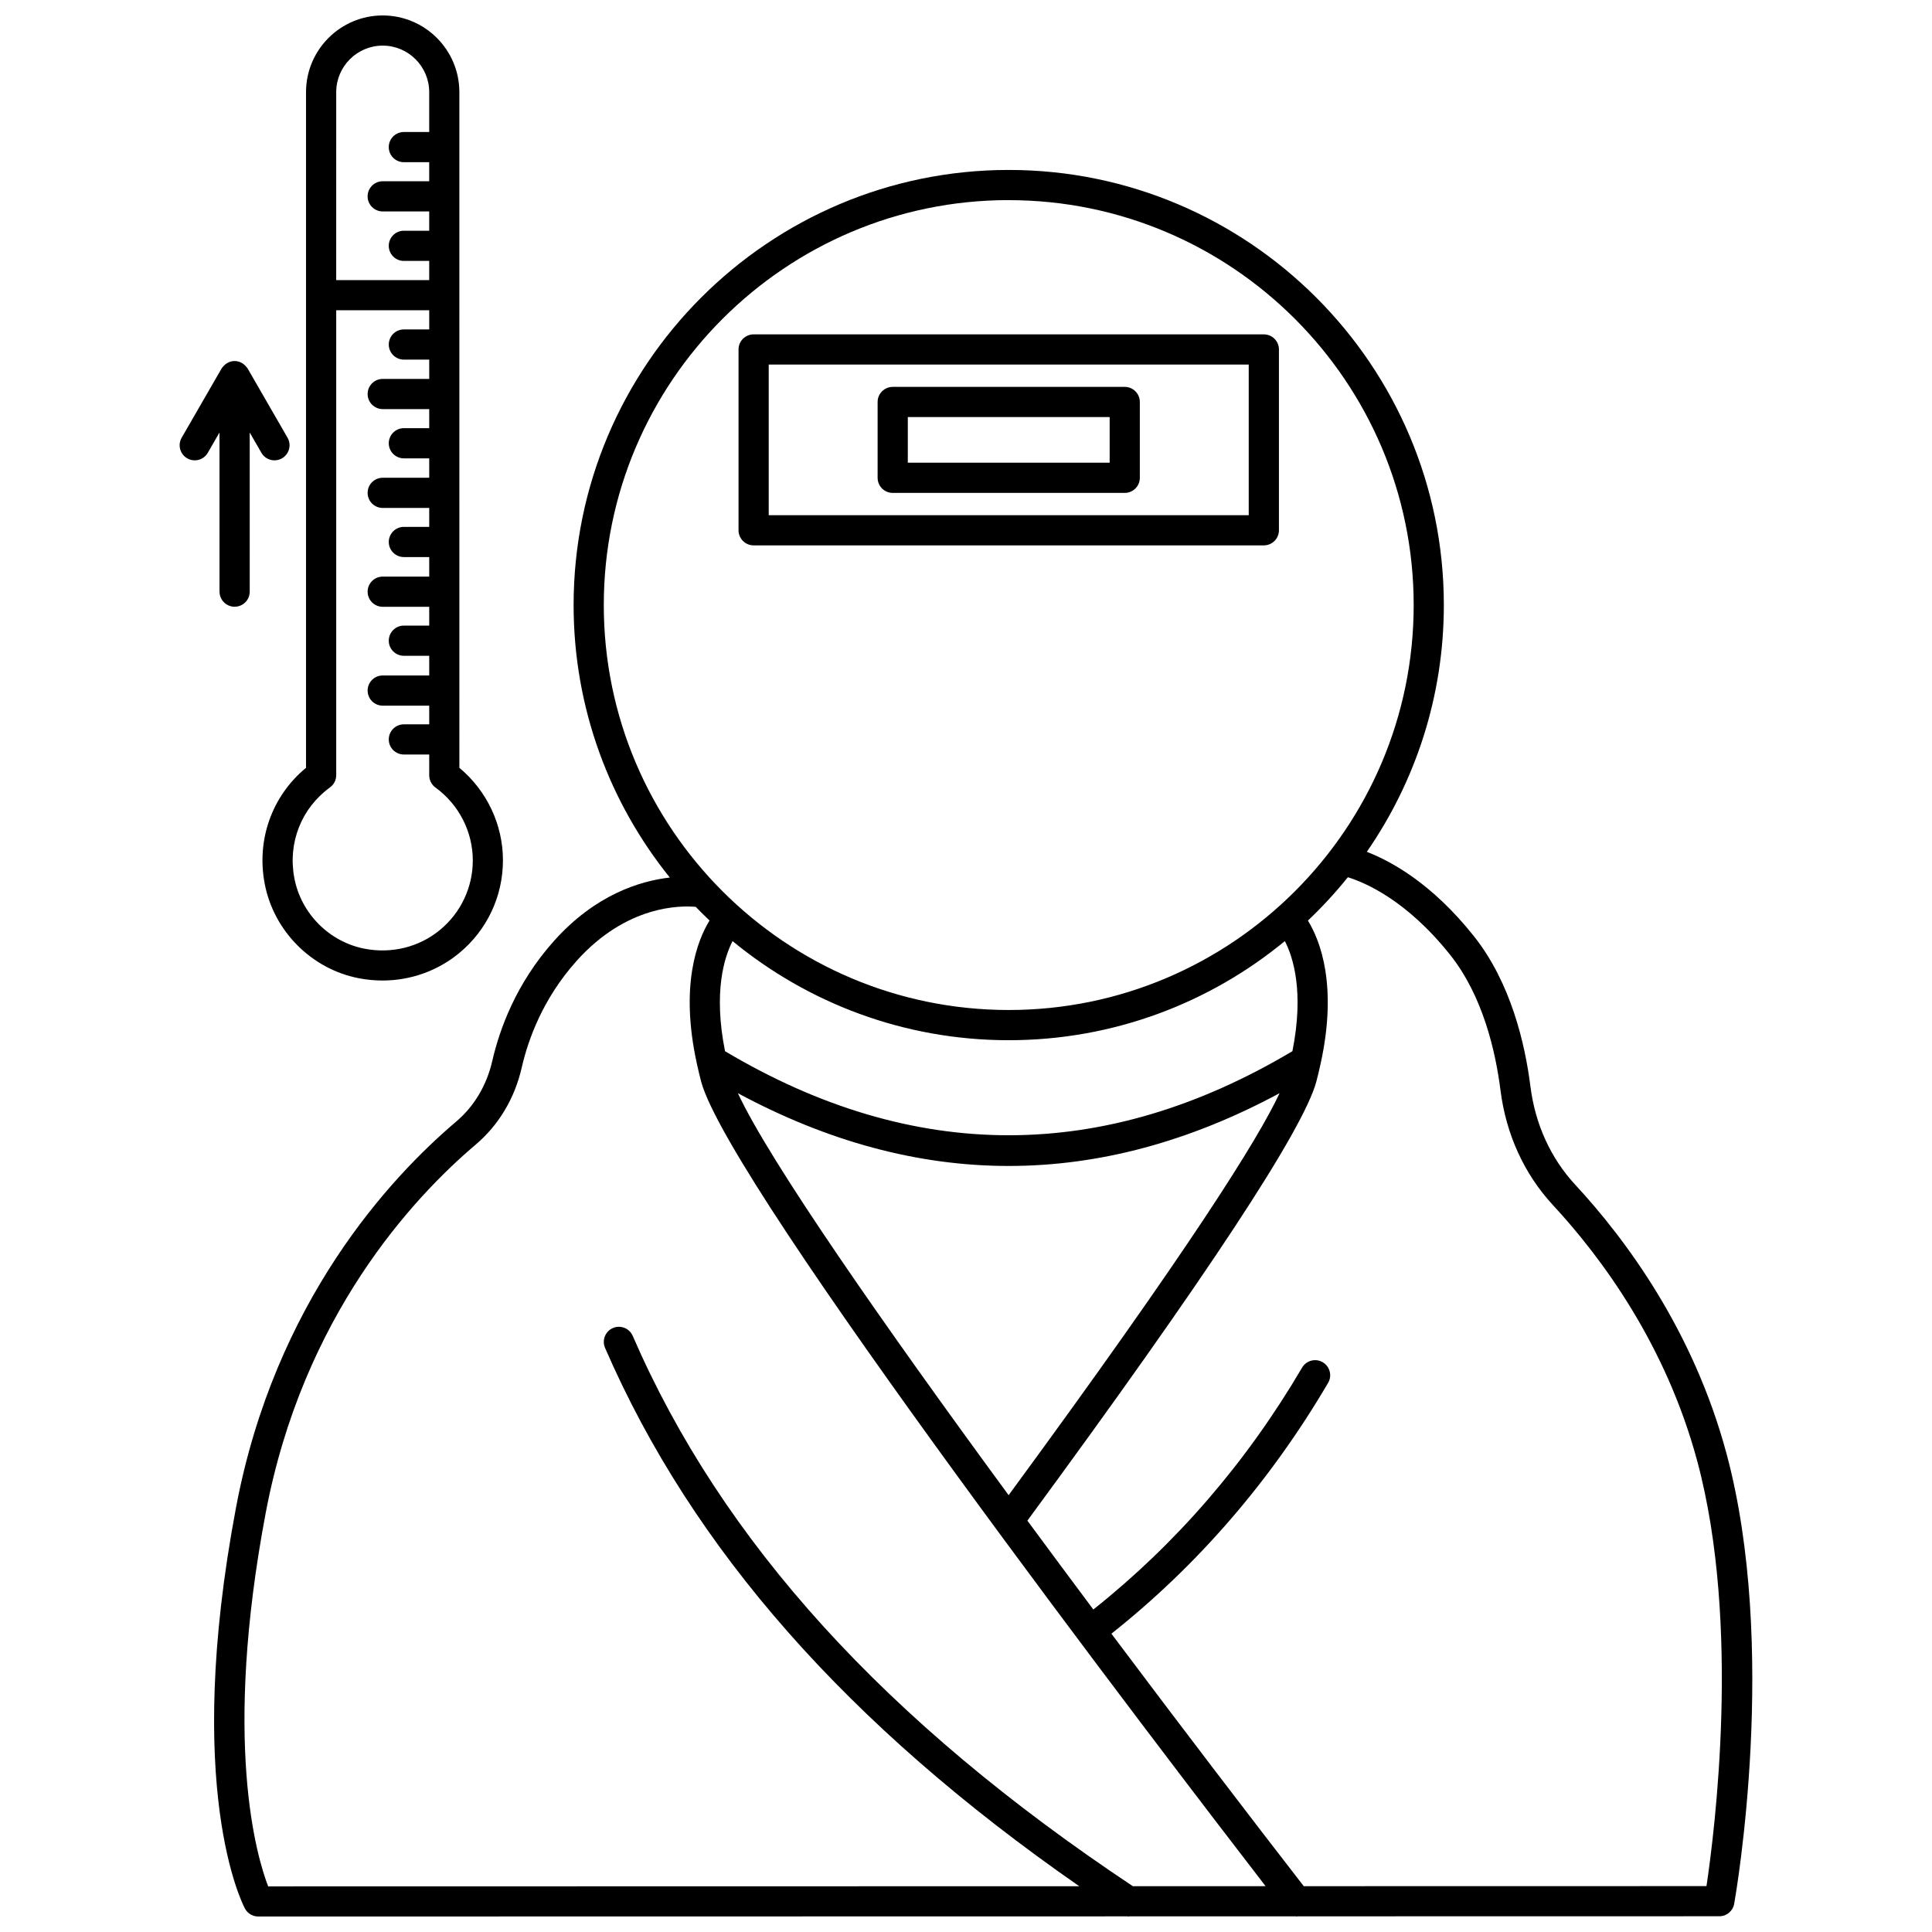
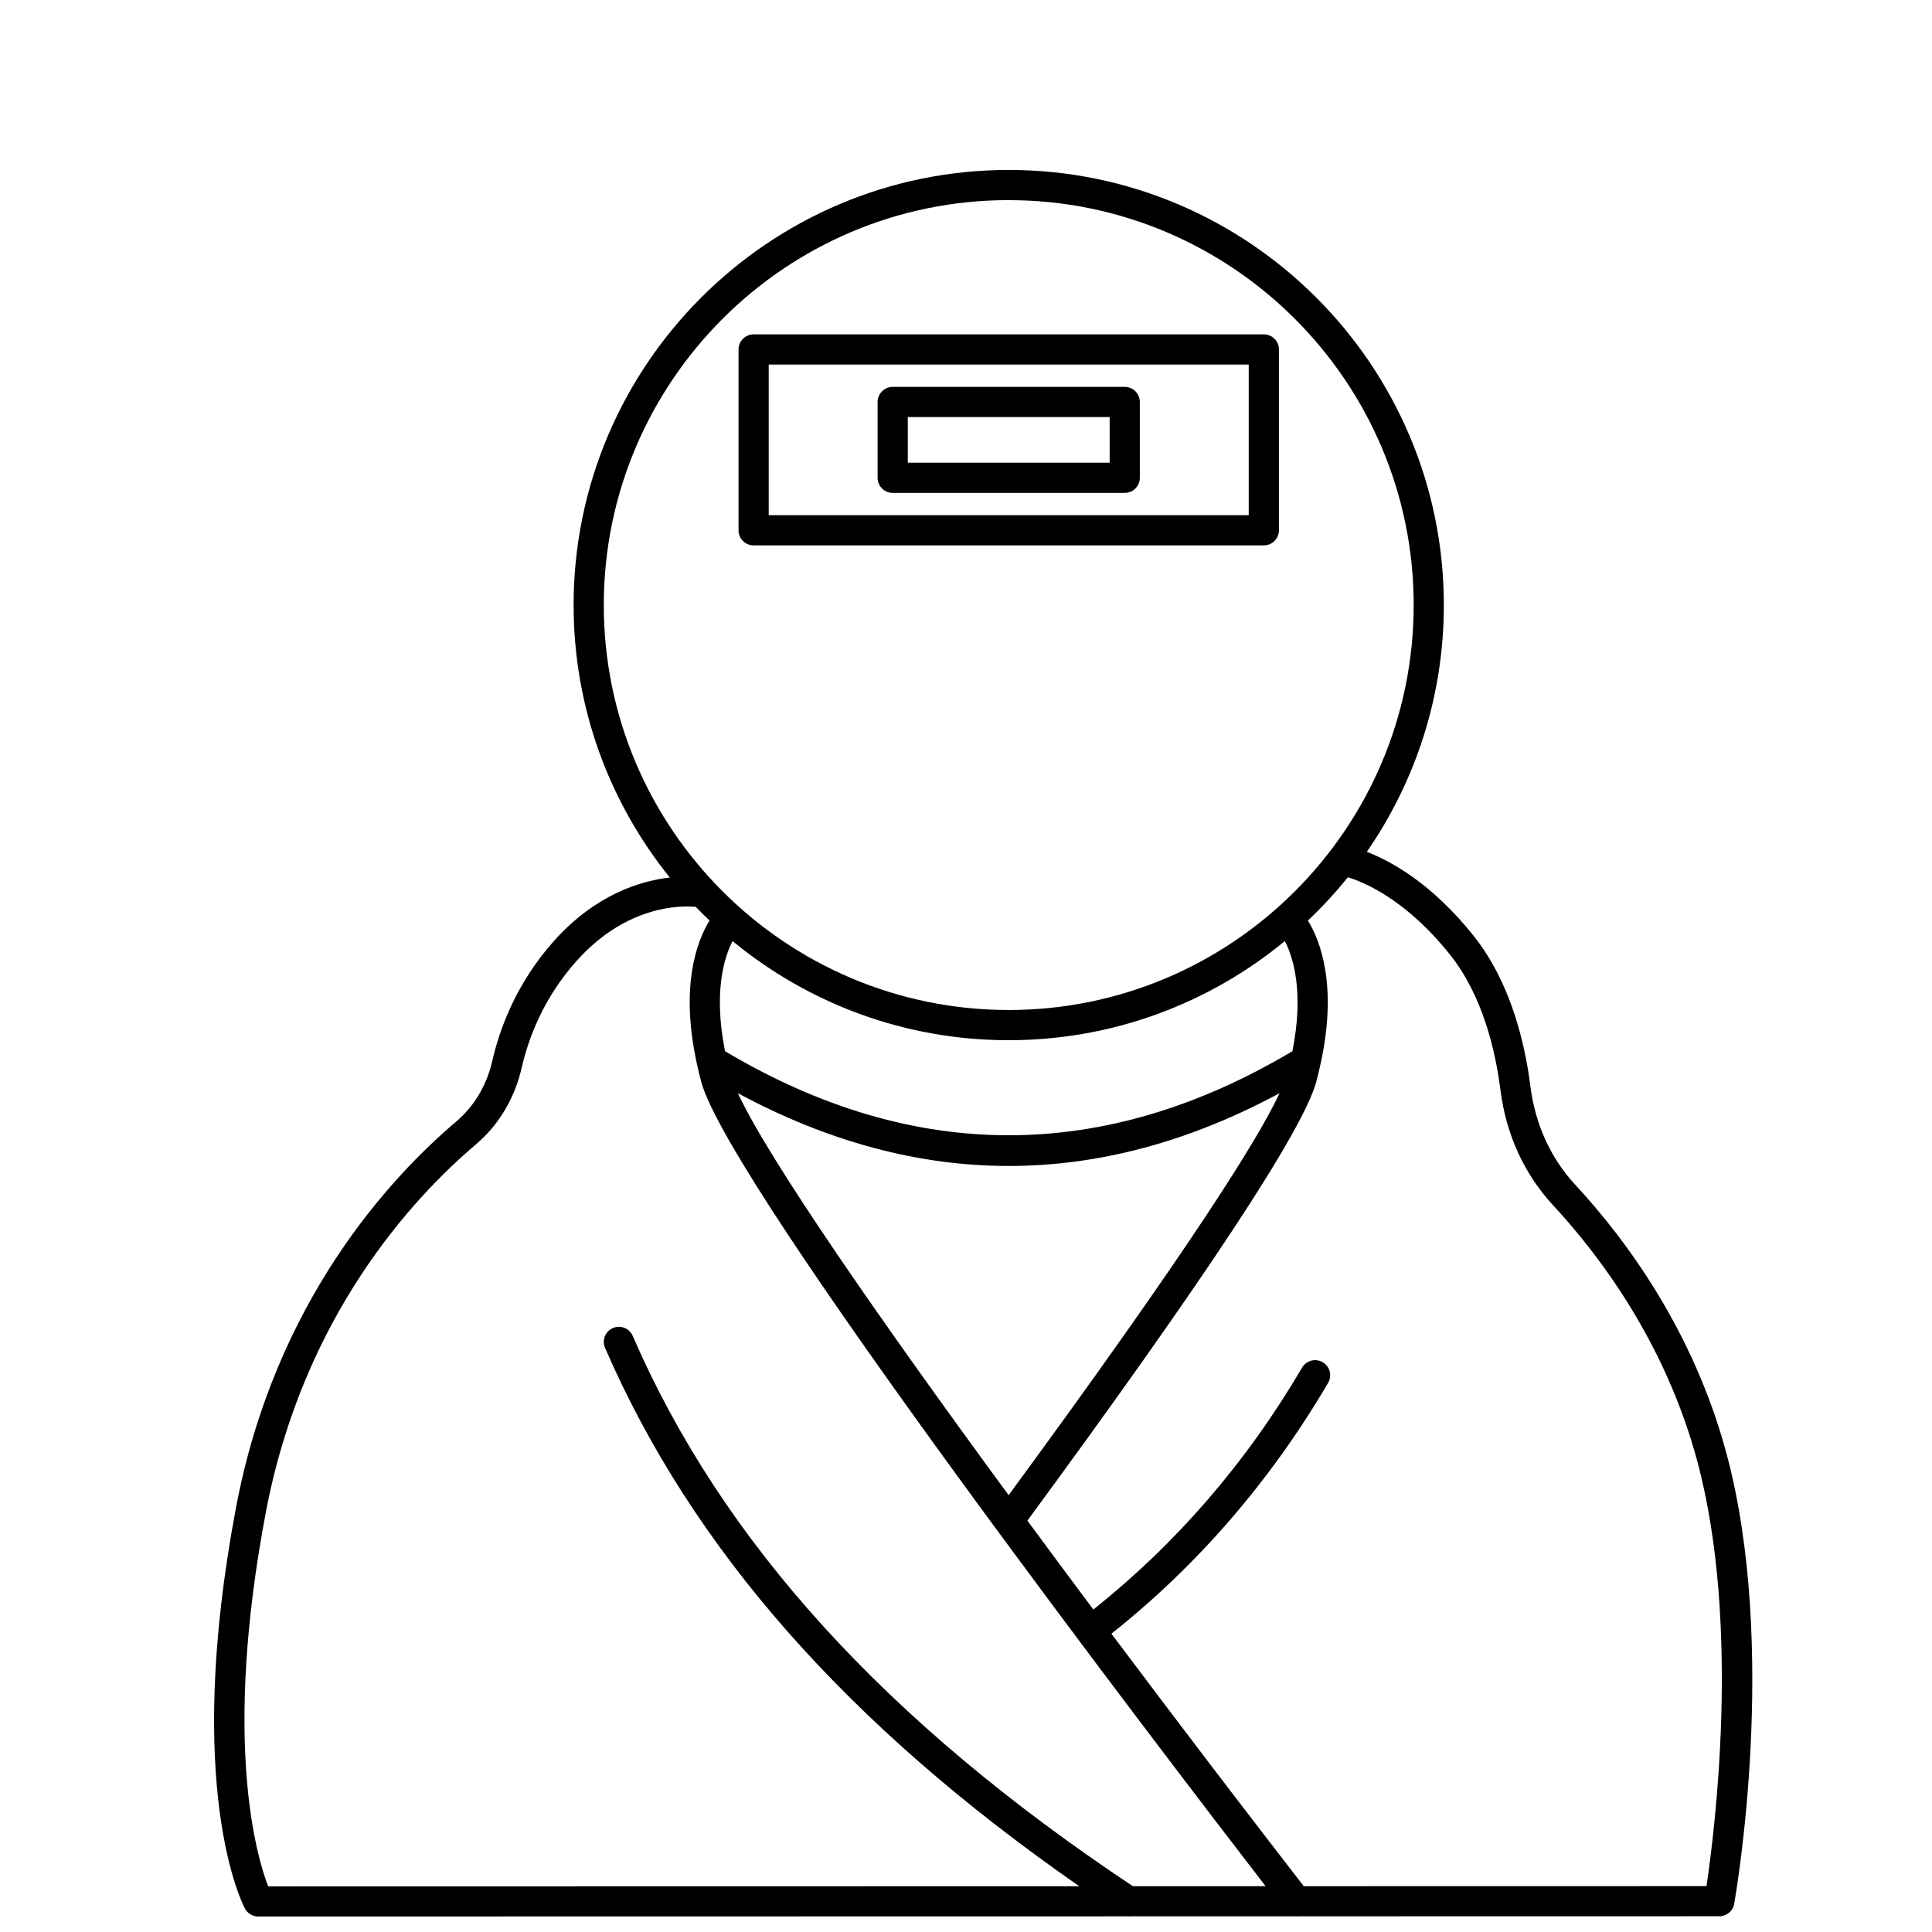
<svg xmlns="http://www.w3.org/2000/svg" width="800px" height="800px" version="1.1" viewBox="144 144 512 512">
  <defs>
    <clipPath id="b">
      <path d="m200 189h409v462.9h-409z" />
    </clipPath>
    <clipPath id="a">
-       <path d="m213 148.09h65v255.91h-65z" />
-     </clipPath>
+       </clipPath>
  </defs>
  <path d="m343.72 288.53h135.21c2.211 0 4-1.793 4-4v-47.918c0-2.207-1.789-4-4-4h-135.21c-2.211 0-4 1.793-4 4v47.922c0 2.207 1.793 3.996 4 3.996zm3.996-47.922h127.21v39.926h-127.21z" />
  <path d="m442.07 246.53h-61.492c-2.211 0-4 1.793-4 4v20.094c0 2.207 1.789 4 4 4h61.488c2.211 0 4-1.793 4-4v-20.094c0-2.211-1.785-4-3.996-4zm-4 20.094h-53.492v-12.094h53.492z" />
  <g clip-path="url(#b)">
    <path d="m601.52 529.14c-8.746-32.512-26.621-56.664-40.086-71.195-6.492-7.012-10.594-16.02-11.855-26.035-1.434-11.359-5.199-27.488-14.965-39.793-11.078-13.953-21.941-19.887-28.395-22.371 12.855-18.598 20.414-41.129 20.414-65.398 0-63.578-51.734-115.31-115.31-115.31s-115.31 51.73-115.31 115.32c0 27.309 9.562 52.422 25.492 72.195-7.949 0.918-19.73 4.559-30.684 16.797-10.094 11.281-14.461 23.508-16.352 31.777-1.484 6.484-4.797 12.059-9.59 16.121-17.359 14.715-48.012 47.57-58.328 102.25-14.051 74.438 1.688 105.02 2.363 106.29 0.691 1.297 2.047 2.109 3.519 2.109l230.33-0.039c0.098 0.008 0.188 0.039 0.281 0.039 0.113 0 0.223-0.031 0.336-0.039l43.984-0.008c0.07 0.004 0.141 0.047 0.215 0.047 0.102 0 0.195-0.039 0.297-0.047l111.77-0.02c1.938 0 3.598-1.391 3.934-3.305 0.492-2.75 11.773-67.961-2.055-119.39zm-190.2-332.1c59.172 0 107.32 48.141 107.32 107.31 0 59.168-48.141 107.31-107.32 107.31-59.172-0.004-107.31-48.141-107.31-107.31 0-59.172 48.141-107.32 107.31-107.32zm-71.773 236.67c23.836 12.832 47.801 19.281 71.773 19.281 23.973 0 47.941-6.449 71.781-19.285-5.699 12.184-23.633 40.914-71.805 106.53-33.301-45.387-63.352-88.488-71.75-106.53zm146.96-11.137c-49.887 29.707-100.46 29.711-150.37 0.004-3.113-15.656-0.227-24.855 2-29.176 19.922 16.402 45.418 26.266 73.18 26.266 27.762 0 53.262-9.863 73.184-26.27 2.231 4.32 5.117 13.52 2.004 29.176zm-272.1 122.41c9.863-52.266 39.098-83.609 55.645-97.641 6.117-5.188 10.344-12.254 12.215-20.438 1.68-7.352 5.562-18.219 14.516-28.227 13.266-14.84 27.605-14.723 31.602-14.348 1.191 1.23 2.406 2.438 3.652 3.617-3.25 5.285-7.922 17.203-3.352 37.969 0.02 0.109 0.043 0.207 0.074 0.316 0.324 1.453 0.648 2.906 1.066 4.445 7.652 28.125 123.44 179.29 149.57 213.18l-35.176 0.008c-65.504-43.57-108.88-91.285-132.54-145.84-0.875-2.023-3.227-2.957-5.254-2.078-2.027 0.879-2.953 3.234-2.078 5.258 23.086 53.234 64.277 100 125.67 142.67l-214.95 0.039c-3.047-7.922-12.086-38.359-0.66-98.922zm381.83 98.855-106.73 0.02c-14.402-18.582-32.406-42.141-50.973-66.91 22.773-18.066 42.109-40.375 57.426-66.469 1.117-1.906 0.48-4.356-1.422-5.473-1.895-1.117-4.352-0.48-5.469 1.422-14.773 25.168-33.402 46.688-55.324 64.109-5.828-7.805-11.688-15.695-17.477-23.551 47.289-64.34 73.078-103.5 76.559-116.3 0.418-1.543 0.746-3.008 1.07-4.461 0.023-0.094 0.047-0.18 0.066-0.277 4.574-20.781-0.102-32.699-3.352-37.988 3.777-3.586 7.316-7.418 10.586-11.484 4.441 1.367 15.562 6.027 27.148 20.621 8.621 10.855 11.988 25.473 13.297 35.82 1.473 11.68 6.285 22.215 13.922 30.465 12.848 13.875 29.91 36.906 38.23 67.844 11.648 43.293 4.535 98.656 2.441 112.62z" />
  </g>
  <g clip-path="url(#a)">
    <path d="m214.15 378.2c2.387 12.543 12.402 22.609 24.922 25.039 2.094 0.406 4.203 0.609 6.289 0.609 7.402 0 14.57-2.519 20.32-7.262 7.379-6.082 11.605-15.047 11.605-24.594 0-9.461-4.277-18.477-11.547-24.508l-0.004-179.07c0.004-11.203-9.113-20.32-20.316-20.32s-20.32 9.117-20.32 20.32v179.06c-9 7.441-13.184 19.027-10.949 30.723zm31.27-222.11c6.793 0 12.324 5.531 12.324 12.324v10.57h-6.719c-2.211 0-4 1.793-4 4s1.789 4 4 4h6.719v5.051h-12.324c-2.211 0-4 1.793-4 4 0 2.207 1.789 4 4 4h12.324v5.113h-6.719c-2.211 0-4 1.793-4 4 0 2.207 1.789 4 4 4h6.719v5.082h-24.648l0.004-49.816c0-6.793 5.527-12.324 12.32-12.324zm-13.973 196.58c1.039-0.75 1.652-1.957 1.652-3.238v-123.21h24.648v5.082h-6.719c-2.211 0-4 1.793-4 4s1.789 4 4 4h6.719v5.113h-12.324c-2.211 0-4 1.793-4 4 0 2.207 1.789 4 4 4h12.324v5.051h-6.719c-2.211 0-4 1.793-4 4 0 2.207 1.789 4 4 4h6.719v5.144h-12.324c-2.211 0-4 1.793-4 4s1.789 4 4 4h12.324v5.016h-6.719c-2.211 0-4 1.793-4 4 0 2.207 1.789 4 4 4h6.719v5.18h-12.324c-2.211 0-4 1.793-4 4s1.789 4 4 4h12.324v4.984h-6.719c-2.211 0-4 1.793-4 4 0 2.207 1.789 4 4 4h6.719v5.215h-12.324c-2.211 0-4 1.793-4 4s1.789 4 4 4h12.324v4.949h-6.719c-2.211 0-4 1.793-4 4s1.789 4 4 4h6.719v5.508c0 1.281 0.613 2.488 1.652 3.238 6.199 4.496 9.895 11.711 9.895 19.316 0 7.152-3.172 13.867-8.695 18.426-5.523 4.559-12.812 6.367-20 4.973-9.34-1.816-16.809-9.324-18.59-18.684-1.785-9.344 1.84-18.547 9.438-24.059z" />
  </g>
-   <path d="m202.18 300.79c0 2.207 1.789 4 4 4 2.211 0 4-1.793 4-4l-0.004-42.176 3.098 5.379c0.742 1.285 2.082 2 3.465 2 0.676 0 1.363-0.172 1.996-0.535 1.91-1.105 2.57-3.547 1.465-5.461l-10.562-18.316c-0.133-0.23-0.312-0.418-0.484-0.609-0.73-0.84-1.773-1.395-2.981-1.395-1.203 0-2.246 0.555-2.981 1.395-0.176 0.188-0.352 0.375-0.484 0.609l-10.562 18.316c-1.105 1.914-0.445 4.359 1.465 5.461 1.914 1.098 4.359 0.453 5.461-1.469l3.098-5.379 0.004 42.18z" />
</svg>